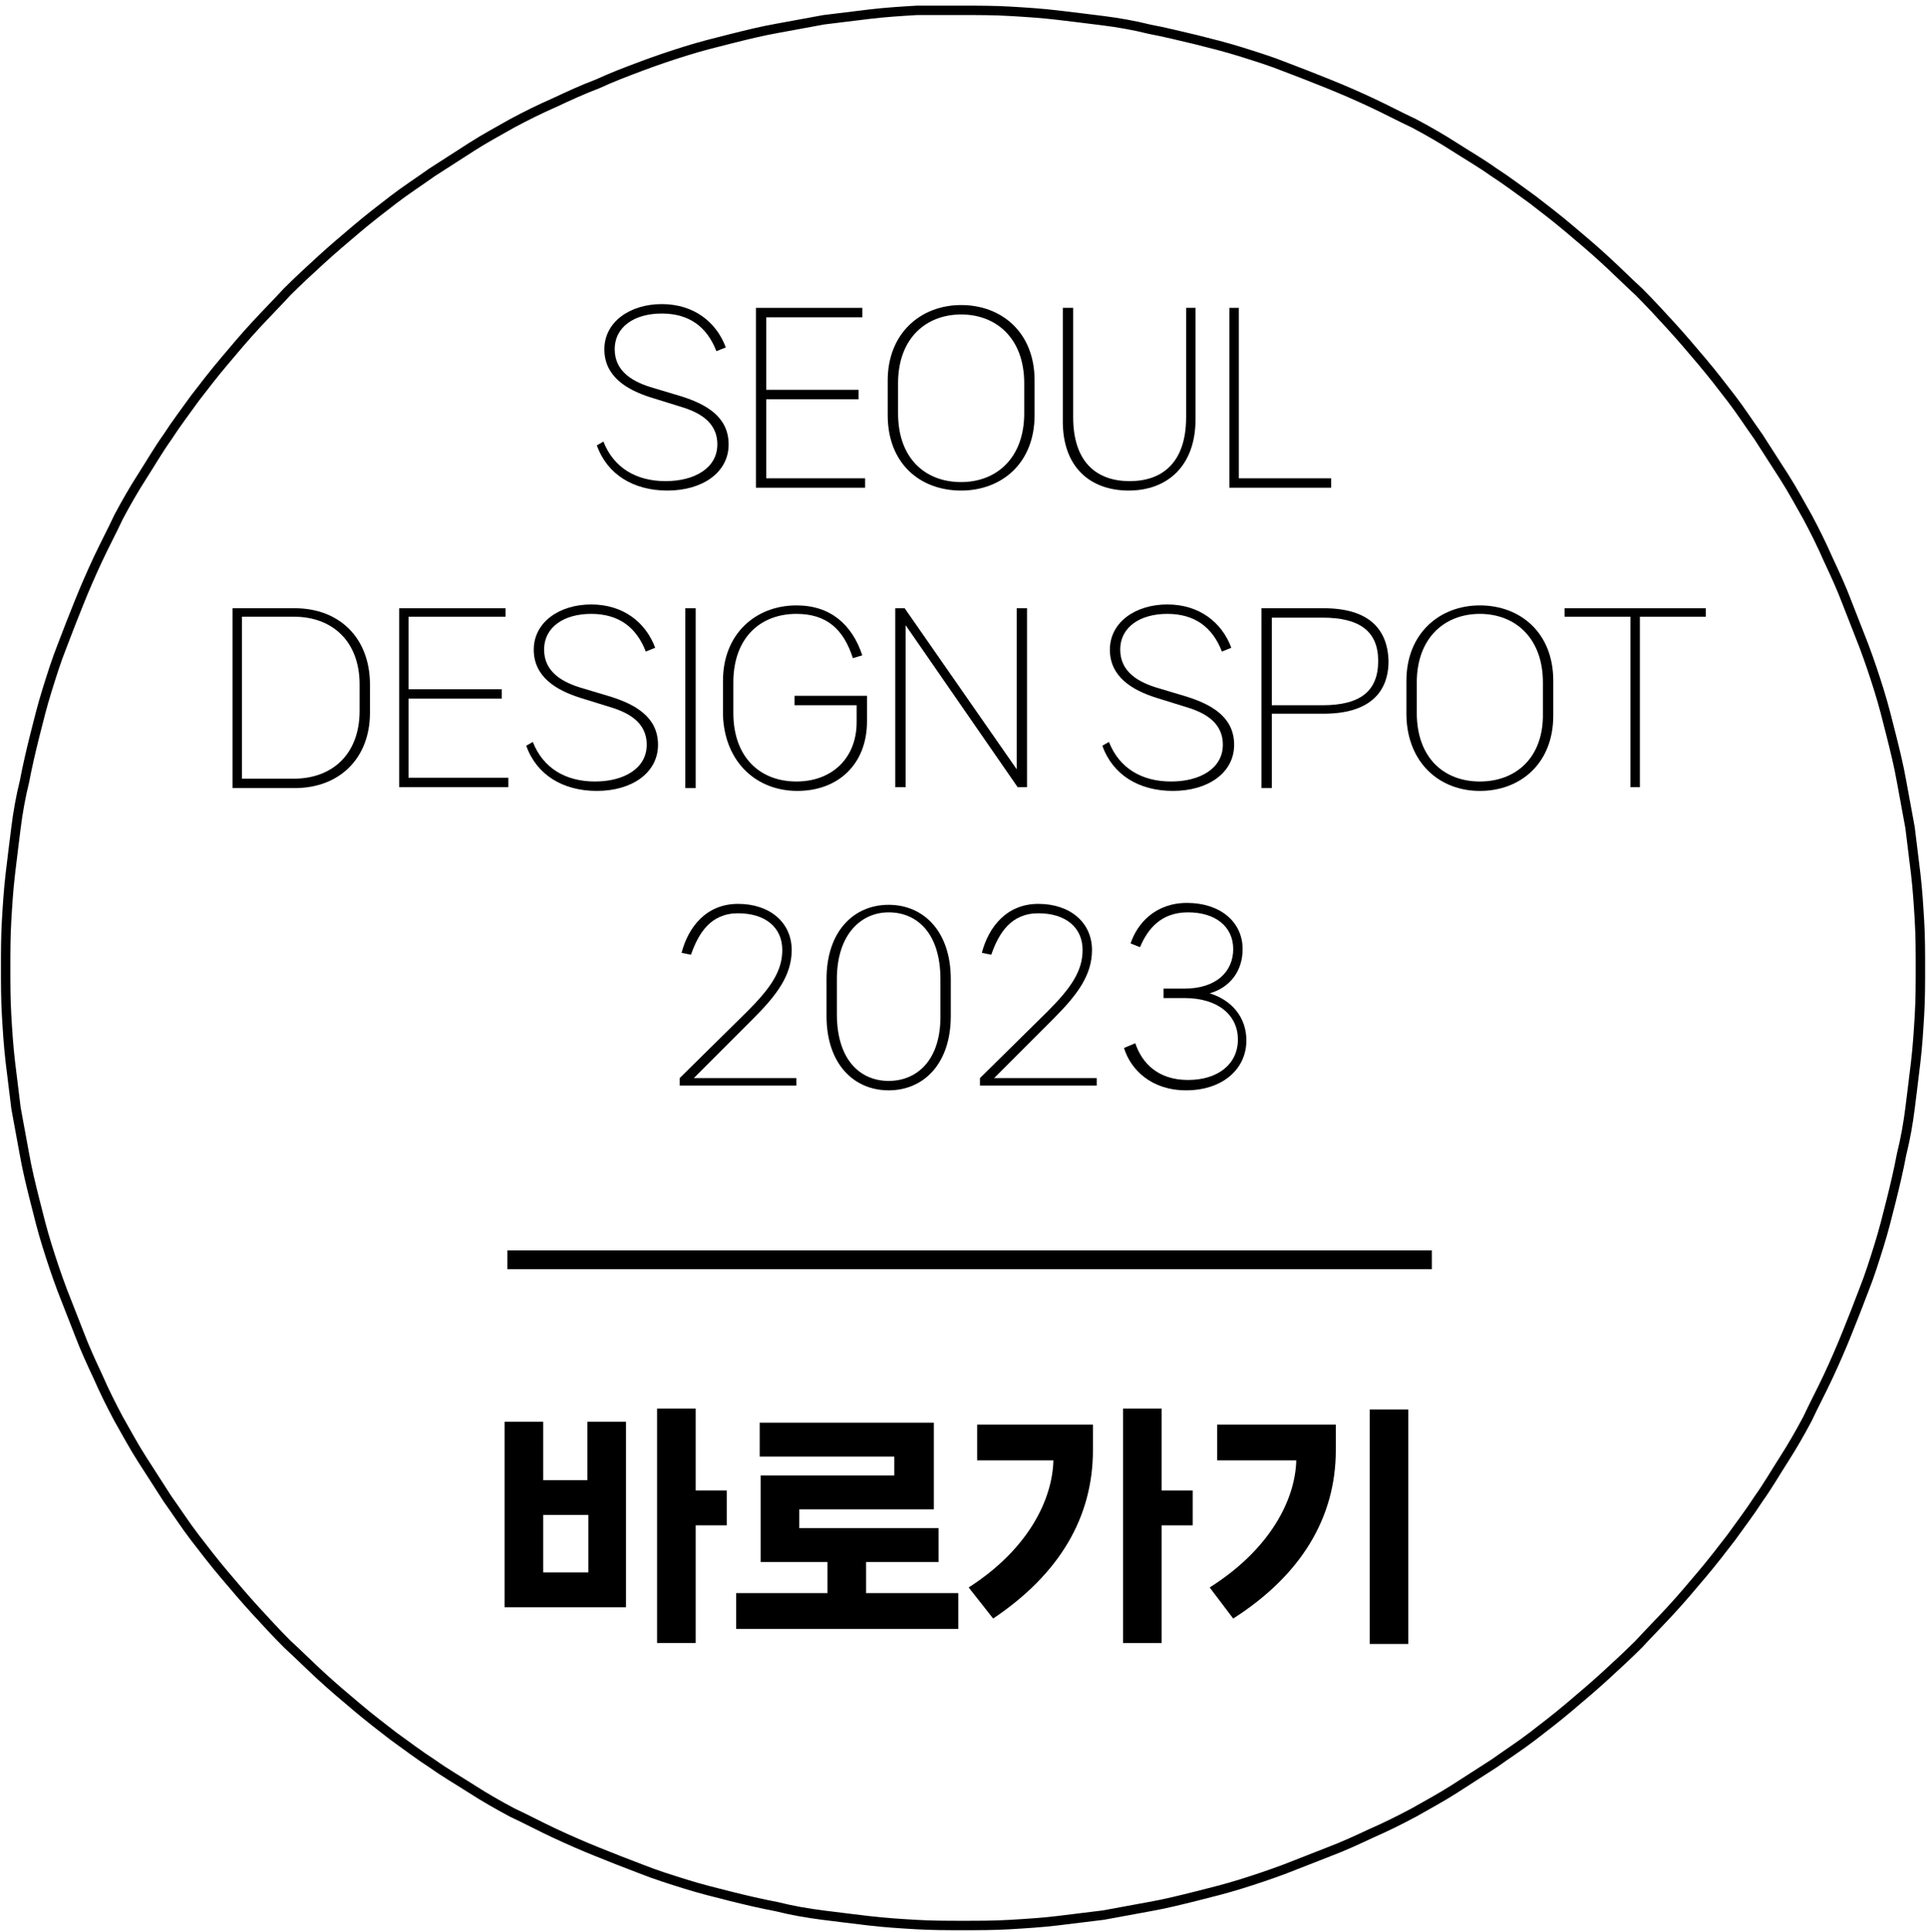
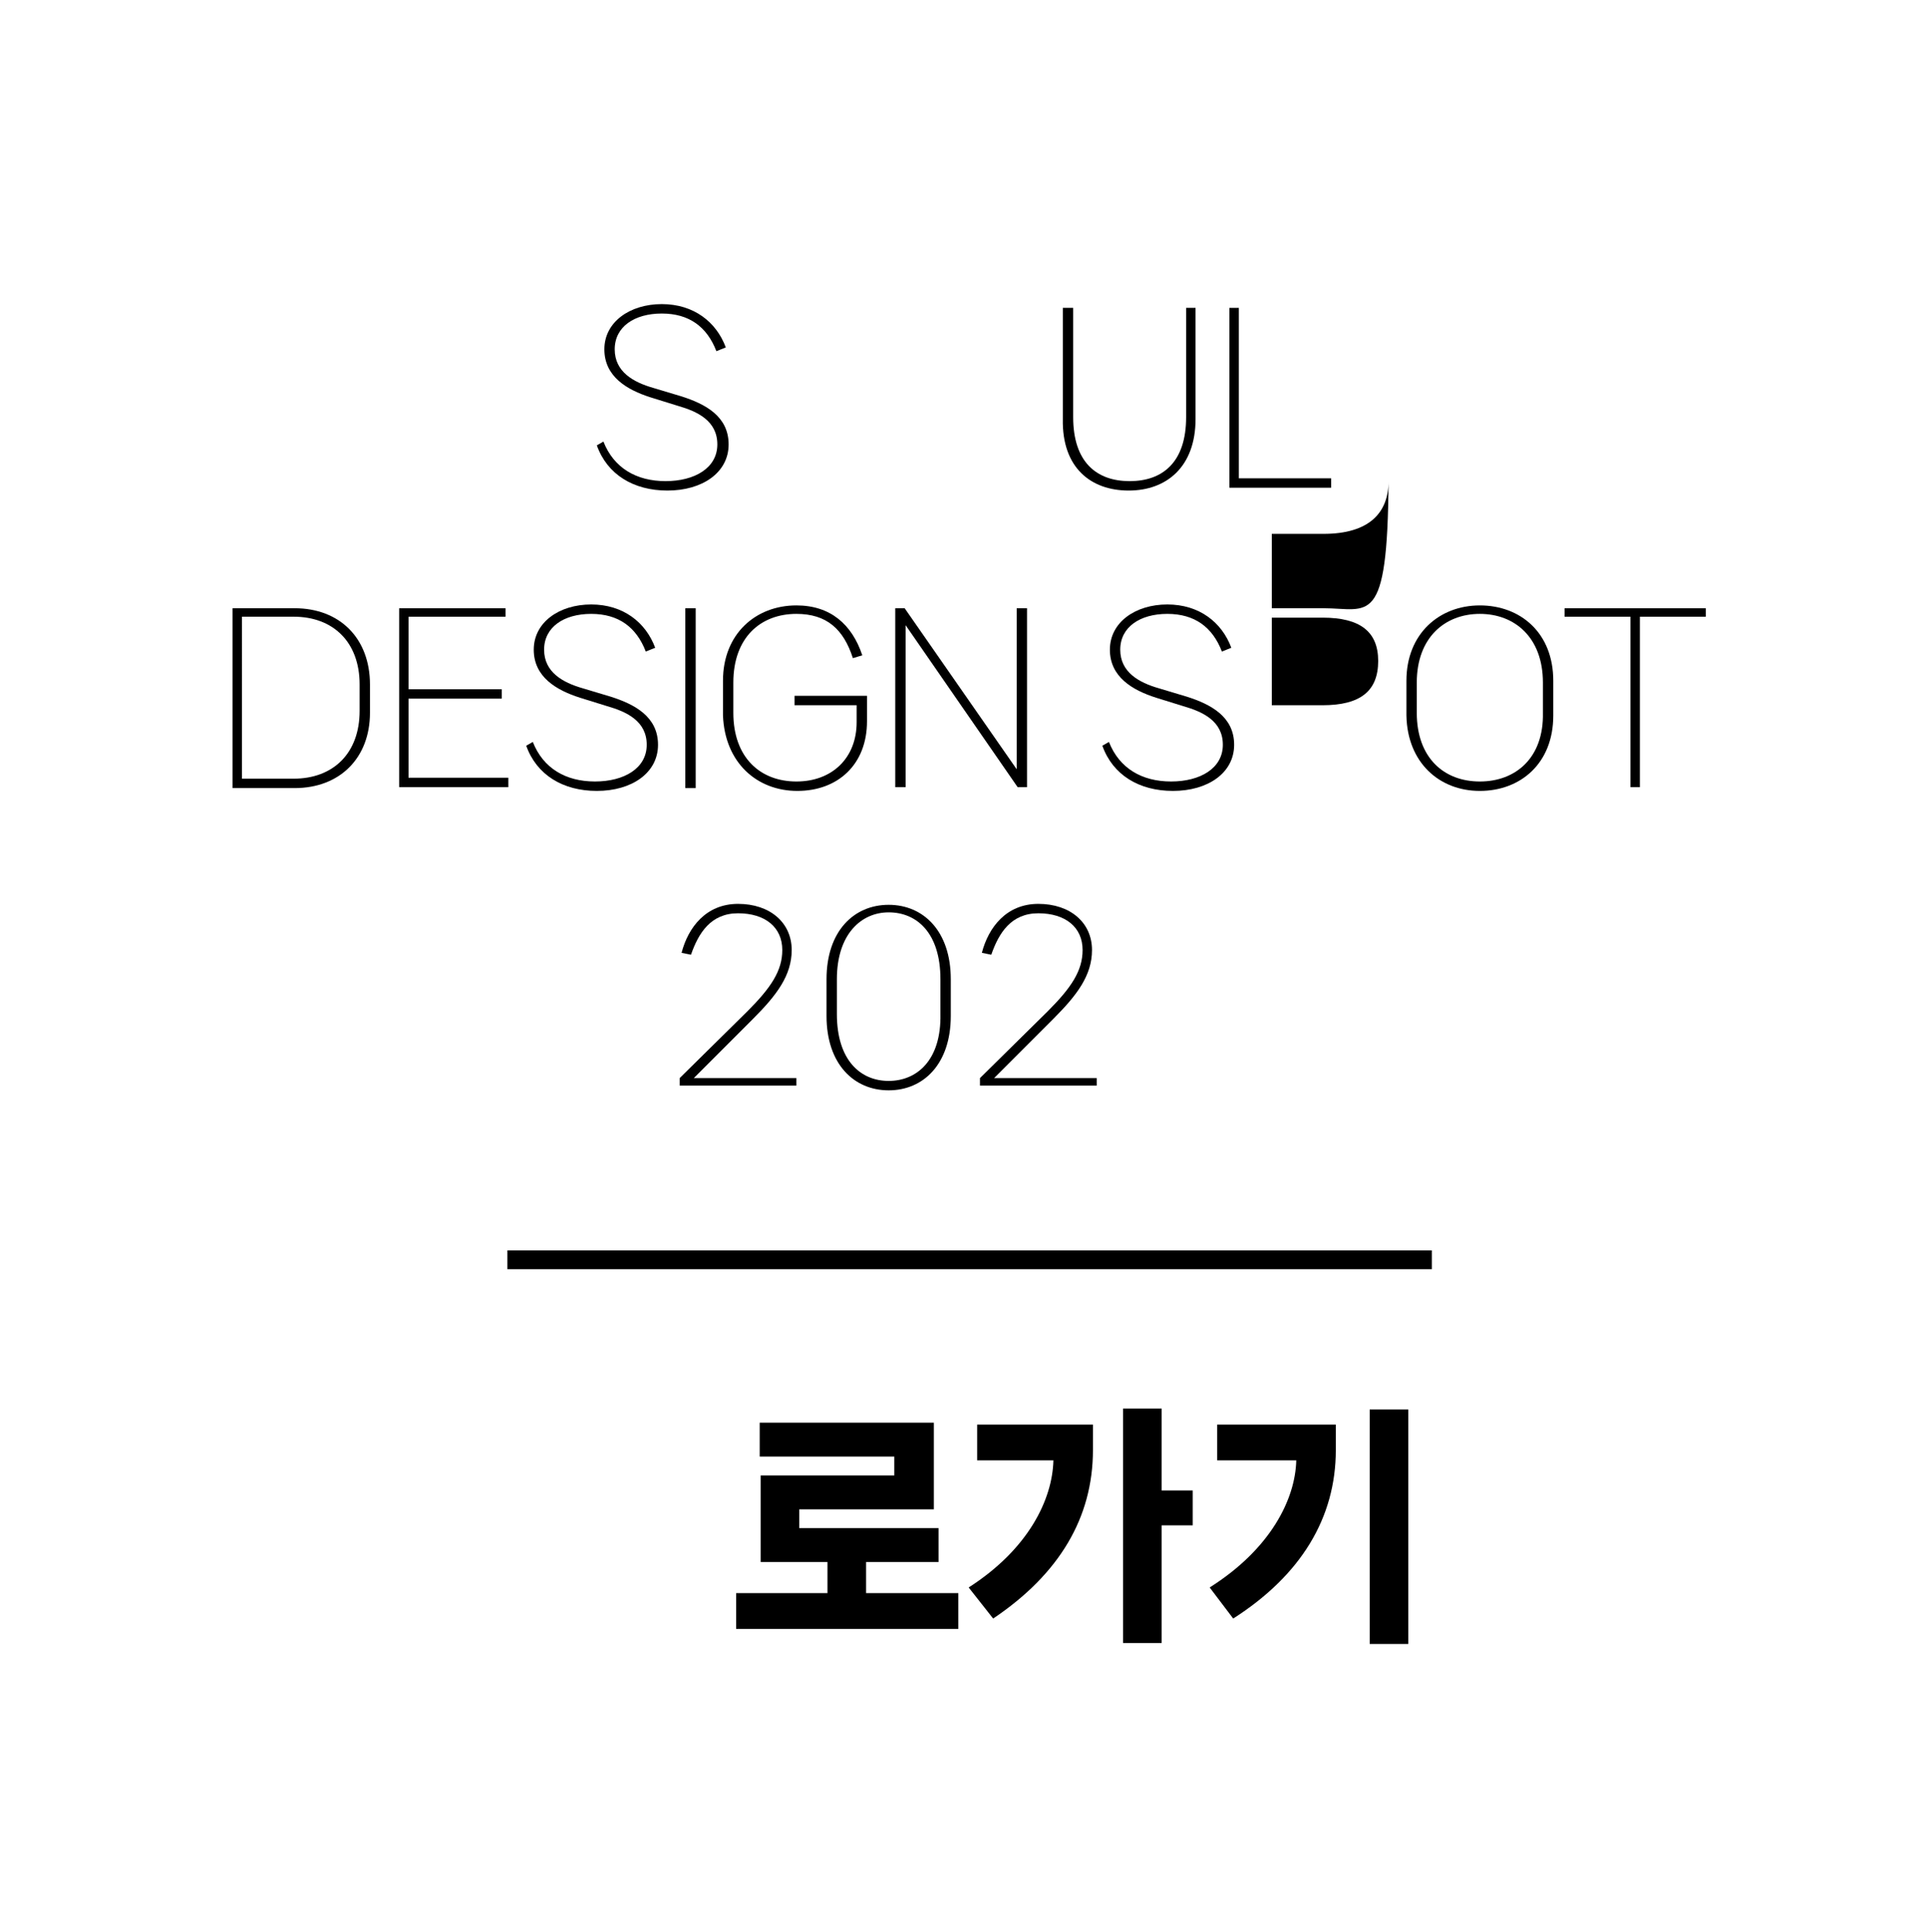
<svg xmlns="http://www.w3.org/2000/svg" version="1.1" id="레이어_1" x="0px" y="0px" viewBox="0 0 204.7 205.2" style="enable-background:new 0 0 204.7 205.2;" xml:space="preserve">
  <style type="text/css">
	.st0{fill:none;}
	.st1{fill:none;stroke:#000000;}
	.st2{fill:none;stroke:#000000;stroke-width:2;}
</style>
  <g>
    <path class="st0" d="M102.3,1.1c1.7,0,3.3,0,5,0.1c1.7,0.1,3.3,0.2,5,0.4c1.7,0.2,3.3,0.4,4.9,0.6c1.6,0.2,3.3,0.5,4.9,0.9   c1.6,0.3,3.2,0.7,4.9,1.1c1.6,0.4,3.2,0.8,4.8,1.3c1.6,0.5,3.2,1,4.7,1.6c1.6,0.6,3.1,1.2,4.6,1.8c1.5,0.6,3.1,1.3,4.6,2   c1.5,0.7,3,1.5,4.5,2.2c1.5,0.8,2.9,1.6,4.3,2.5c1.4,0.9,2.8,1.7,4.2,2.7c1.4,0.9,2.7,1.9,4.1,2.9c1.3,1,2.6,2,3.9,3.1   c1.3,1.1,2.5,2.1,3.8,3.3c1.2,1.1,2.4,2.3,3.6,3.4c1.2,1.2,2.3,2.4,3.4,3.6c1.1,1.2,2.2,2.5,3.3,3.8c1.1,1.3,2.1,2.6,3.1,3.9   c1,1.3,1.9,2.7,2.9,4.1c0.9,1.4,1.8,2.8,2.7,4.2c0.9,1.4,1.7,2.9,2.5,4.3c0.8,1.5,1.5,2.9,2.2,4.5c0.7,1.5,1.4,3,2,4.6   c0.6,1.5,1.2,3.1,1.8,4.6c0.6,1.6,1.1,3.1,1.6,4.7c0.5,1.6,0.9,3.2,1.3,4.8c0.4,1.6,0.8,3.2,1.1,4.9c0.3,1.6,0.6,3.3,0.9,4.9   c0.2,1.6,0.4,3.3,0.6,4.9c0.2,1.7,0.3,3.3,0.4,5c0.1,1.7,0.1,3.3,0.1,5c0,1.7,0,3.3-0.1,5c-0.1,1.7-0.2,3.3-0.4,5   c-0.2,1.7-0.4,3.3-0.6,4.9c-0.2,1.6-0.5,3.3-0.9,4.9c-0.3,1.6-0.7,3.3-1.1,4.9c-0.4,1.6-0.8,3.2-1.3,4.8c-0.5,1.6-1,3.2-1.6,4.7   c-0.6,1.6-1.2,3.1-1.8,4.6c-0.6,1.5-1.3,3.1-2,4.6c-0.7,1.5-1.5,3-2.2,4.5c-0.8,1.5-1.6,2.9-2.5,4.3c-0.9,1.4-1.7,2.8-2.7,4.2   c-0.9,1.4-1.9,2.7-2.9,4.1c-1,1.3-2,2.6-3.1,3.9c-1.1,1.3-2.1,2.5-3.3,3.8c-1.1,1.2-2.3,2.4-3.4,3.6c-1.2,1.2-2.4,2.3-3.6,3.4   c-1.2,1.1-2.5,2.2-3.8,3.3c-1.3,1.1-2.6,2.1-3.9,3.1c-1.3,1-2.7,1.9-4.1,2.9c-1.4,0.9-2.8,1.8-4.2,2.7c-1.4,0.9-2.9,1.7-4.3,2.5   c-1.5,0.8-2.9,1.5-4.5,2.2c-1.5,0.7-3,1.4-4.6,2c-1.5,0.6-3.1,1.2-4.6,1.8c-1.6,0.6-3.1,1.1-4.7,1.6c-1.6,0.5-3.2,0.9-4.8,1.3   c-1.6,0.4-3.2,0.8-4.9,1.1c-1.6,0.3-3.3,0.6-4.9,0.9c-1.6,0.2-3.3,0.4-4.9,0.6c-1.7,0.2-3.3,0.3-5,0.4c-1.7,0.1-3.3,0.1-5,0.1   c-1.7,0-3.3,0-5-0.1c-1.7-0.1-3.3-0.2-5-0.4c-1.7-0.2-3.3-0.4-4.9-0.6c-1.6-0.2-3.3-0.5-4.9-0.9c-1.6-0.3-3.3-0.7-4.9-1.1   c-1.6-0.4-3.2-0.8-4.8-1.3s-3.2-1-4.7-1.6c-1.6-0.6-3.1-1.2-4.6-1.8c-1.5-0.6-3.1-1.3-4.6-2c-1.5-0.7-3-1.5-4.5-2.2   c-1.5-0.8-2.9-1.6-4.3-2.5c-1.4-0.9-2.8-1.7-4.2-2.7c-1.4-0.9-2.7-1.9-4.1-2.9c-1.3-1-2.6-2-3.9-3.1c-1.3-1.1-2.5-2.1-3.8-3.3   c-1.2-1.1-2.4-2.3-3.6-3.4c-1.2-1.2-2.3-2.4-3.4-3.6c-1.1-1.2-2.2-2.5-3.3-3.8c-1.1-1.3-2.1-2.6-3.1-3.9c-1-1.3-1.9-2.7-2.9-4.1   c-0.9-1.4-1.8-2.8-2.7-4.2c-0.9-1.4-1.7-2.9-2.5-4.3c-0.8-1.5-1.5-2.9-2.2-4.5c-0.7-1.5-1.4-3-2-4.6c-0.6-1.5-1.2-3.1-1.8-4.6   c-0.6-1.6-1.1-3.1-1.6-4.7c-0.5-1.6-0.9-3.2-1.3-4.8c-0.4-1.6-0.8-3.2-1.1-4.9c-0.3-1.6-0.6-3.3-0.9-4.9c-0.2-1.6-0.4-3.3-0.6-4.9   c-0.2-1.7-0.3-3.3-0.4-5c-0.1-1.7-0.1-3.3-0.1-5c0-1.7,0-3.3,0.1-5c0.1-1.7,0.2-3.3,0.4-5c0.2-1.7,0.4-3.3,0.6-4.9   c0.2-1.6,0.5-3.3,0.9-4.9c0.3-1.6,0.7-3.3,1.1-4.9c0.4-1.6,0.8-3.2,1.3-4.8c0.5-1.6,1-3.2,1.6-4.7c0.6-1.6,1.2-3.1,1.8-4.6   c0.6-1.5,1.3-3.1,2-4.6c0.7-1.5,1.5-3,2.2-4.5c0.8-1.5,1.6-2.9,2.5-4.3c0.9-1.4,1.7-2.8,2.7-4.2c0.9-1.4,1.9-2.7,2.9-4.1   c1-1.3,2-2.6,3.1-3.9c1.1-1.3,2.1-2.5,3.3-3.8c1.1-1.2,2.3-2.4,3.4-3.6c1.2-1.2,2.4-2.3,3.6-3.4c1.2-1.1,2.5-2.2,3.8-3.3   c1.3-1.1,2.6-2.1,3.9-3.1c1.3-1,2.7-1.9,4.1-2.9c1.4-0.9,2.8-1.8,4.2-2.7c1.4-0.9,2.9-1.7,4.3-2.5c1.5-0.8,2.9-1.5,4.5-2.2   c1.5-0.7,3-1.4,4.6-2C65,8.2,66.6,7.6,68.2,7c1.6-0.6,3.1-1.1,4.7-1.6s3.2-0.9,4.8-1.3c1.6-0.4,3.2-0.8,4.9-1.1   c1.6-0.3,3.3-0.6,4.9-0.9c1.6-0.2,3.3-0.4,4.9-0.6c1.7-0.2,3.3-0.3,5-0.4C99,1.1,100.7,1.1,102.3,1.1" />
-     <path class="st1" d="M102.3,1.1c1.7,0,3.3,0,5,0.1c1.7,0.1,3.3,0.2,5,0.4c1.7,0.2,3.3,0.4,4.9,0.6c1.6,0.2,3.3,0.5,4.9,0.9   c1.6,0.3,3.2,0.7,4.9,1.1c1.6,0.4,3.2,0.8,4.8,1.3c1.6,0.5,3.2,1,4.7,1.6c1.6,0.6,3.1,1.2,4.6,1.8c1.5,0.6,3.1,1.3,4.6,2   c1.5,0.7,3,1.5,4.5,2.2c1.5,0.8,2.9,1.6,4.3,2.5c1.4,0.9,2.8,1.7,4.2,2.7c1.4,0.9,2.7,1.9,4.1,2.9c1.3,1,2.6,2,3.9,3.1   c1.3,1.1,2.5,2.1,3.8,3.3c1.2,1.1,2.4,2.3,3.6,3.4c1.2,1.2,2.3,2.4,3.4,3.6c1.1,1.2,2.2,2.5,3.3,3.8c1.1,1.3,2.1,2.6,3.1,3.9   c1,1.3,1.9,2.7,2.9,4.1c0.9,1.4,1.8,2.8,2.7,4.2c0.9,1.4,1.7,2.9,2.5,4.3c0.8,1.5,1.5,2.9,2.2,4.5c0.7,1.5,1.4,3,2,4.6   c0.6,1.5,1.2,3.1,1.8,4.6c0.6,1.6,1.1,3.1,1.6,4.7c0.5,1.6,0.9,3.2,1.3,4.8c0.4,1.6,0.8,3.2,1.1,4.9c0.3,1.6,0.6,3.3,0.9,4.9   c0.2,1.6,0.4,3.3,0.6,4.9c0.2,1.7,0.3,3.3,0.4,5c0.1,1.7,0.1,3.3,0.1,5c0,1.7,0,3.3-0.1,5c-0.1,1.7-0.2,3.3-0.4,5   c-0.2,1.7-0.4,3.3-0.6,4.9c-0.2,1.6-0.5,3.3-0.9,4.9c-0.3,1.6-0.7,3.3-1.1,4.9c-0.4,1.6-0.8,3.2-1.3,4.8c-0.5,1.6-1,3.2-1.6,4.7   c-0.6,1.6-1.2,3.1-1.8,4.6c-0.6,1.5-1.3,3.1-2,4.6c-0.7,1.5-1.5,3-2.2,4.5c-0.8,1.5-1.6,2.9-2.5,4.3c-0.9,1.4-1.7,2.8-2.7,4.2   c-0.9,1.4-1.9,2.7-2.9,4.1c-1,1.3-2,2.6-3.1,3.9c-1.1,1.3-2.1,2.5-3.3,3.8c-1.1,1.2-2.3,2.4-3.4,3.6c-1.2,1.2-2.4,2.3-3.6,3.4   c-1.2,1.1-2.5,2.2-3.8,3.3c-1.3,1.1-2.6,2.1-3.9,3.1c-1.3,1-2.7,1.9-4.1,2.9c-1.4,0.9-2.8,1.8-4.2,2.7c-1.4,0.9-2.9,1.7-4.3,2.5   c-1.5,0.8-2.9,1.5-4.5,2.2c-1.5,0.7-3,1.4-4.6,2c-1.5,0.6-3.1,1.2-4.6,1.8c-1.6,0.6-3.1,1.1-4.7,1.6c-1.6,0.5-3.2,0.9-4.8,1.3   c-1.6,0.4-3.2,0.8-4.9,1.1c-1.6,0.3-3.3,0.6-4.9,0.9c-1.6,0.2-3.3,0.4-4.9,0.6c-1.7,0.2-3.3,0.3-5,0.4c-1.7,0.1-3.3,0.1-5,0.1   c-1.7,0-3.3,0-5-0.1c-1.7-0.1-3.3-0.2-5-0.4c-1.7-0.2-3.3-0.4-4.9-0.6c-1.6-0.2-3.3-0.5-4.9-0.9c-1.6-0.3-3.3-0.7-4.9-1.1   c-1.6-0.4-3.2-0.8-4.8-1.3s-3.2-1-4.7-1.6c-1.6-0.6-3.1-1.2-4.6-1.8c-1.5-0.6-3.1-1.3-4.6-2c-1.5-0.7-3-1.5-4.5-2.2   c-1.5-0.8-2.9-1.6-4.3-2.5c-1.4-0.9-2.8-1.7-4.2-2.7c-1.4-0.9-2.7-1.9-4.1-2.9c-1.3-1-2.6-2-3.9-3.1c-1.3-1.1-2.5-2.1-3.8-3.3   c-1.2-1.1-2.4-2.3-3.6-3.4c-1.2-1.2-2.3-2.4-3.4-3.6c-1.1-1.2-2.2-2.5-3.3-3.8c-1.1-1.3-2.1-2.6-3.1-3.9c-1-1.3-1.9-2.7-2.9-4.1   c-0.9-1.4-1.8-2.8-2.7-4.2c-0.9-1.4-1.7-2.9-2.5-4.3c-0.8-1.5-1.5-2.9-2.2-4.5c-0.7-1.5-1.4-3-2-4.6c-0.6-1.5-1.2-3.1-1.8-4.6   c-0.6-1.6-1.1-3.1-1.6-4.7c-0.5-1.6-0.9-3.2-1.3-4.8c-0.4-1.6-0.8-3.2-1.1-4.9c-0.3-1.6-0.6-3.3-0.9-4.9c-0.2-1.6-0.4-3.3-0.6-4.9   c-0.2-1.7-0.3-3.3-0.4-5c-0.1-1.7-0.1-3.3-0.1-5c0-1.7,0-3.3,0.1-5c0.1-1.7,0.2-3.3,0.4-5c0.2-1.7,0.4-3.3,0.6-4.9   c0.2-1.6,0.5-3.3,0.9-4.9c0.3-1.6,0.7-3.3,1.1-4.9c0.4-1.6,0.8-3.2,1.3-4.8c0.5-1.6,1-3.2,1.6-4.7c0.6-1.6,1.2-3.1,1.8-4.6   c0.6-1.5,1.3-3.1,2-4.6c0.7-1.5,1.5-3,2.2-4.5c0.8-1.5,1.6-2.9,2.5-4.3c0.9-1.4,1.7-2.8,2.7-4.2c0.9-1.4,1.9-2.7,2.9-4.1   c1-1.3,2-2.6,3.1-3.9c1.1-1.3,2.1-2.5,3.3-3.8c1.1-1.2,2.3-2.4,3.4-3.6c1.2-1.2,2.4-2.3,3.6-3.4c1.2-1.1,2.5-2.2,3.8-3.3   c1.3-1.1,2.6-2.1,3.9-3.1c1.3-1,2.7-1.9,4.1-2.9c1.4-0.9,2.8-1.8,4.2-2.7c1.4-0.9,2.9-1.7,4.3-2.5c1.5-0.8,2.9-1.5,4.5-2.2   c1.5-0.7,3-1.4,4.6-2C65,8.2,66.6,7.6,68.2,7c1.6-0.6,3.1-1.1,4.7-1.6s3.2-0.9,4.8-1.3c1.6-0.4,3.2-0.8,4.9-1.1   c1.6-0.3,3.3-0.6,4.9-0.9c1.6-0.2,3.3-0.4,4.9-0.6c1.7-0.2,3.3-0.3,5-0.4C99,1.1,100.7,1.1,102.3,1.1z" />
    <path d="M63.4,47.3c1.1,3.1,3.9,4.8,7.5,4.8c3.7,0,6.5-1.9,6.5-4.9c0-3-2.5-4.3-5-5.1l-3-0.9c-2.1-0.6-4.1-1.7-4.1-4.1   c0-2.4,2.1-3.8,5-3.8c2.9,0,4.8,1.4,5.8,4l1-0.4c-1-2.7-3.4-4.6-6.8-4.6c-3.4,0-6.1,1.9-6.1,4.8s2.4,4.3,4.9,5.1l2.9,0.9   c2.1,0.6,4.2,1.6,4.2,4.1c0,2.5-2.4,3.9-5.5,3.9c-3.1,0-5.5-1.4-6.6-4.2L63.4,47.3z" />
-     <polygon points="81.4,42.4 91.2,42.4 91.2,41.4 81.4,41.4 81.4,33.7 91.6,33.7 91.6,32.7 80.3,32.7 80.3,51.8 91.9,51.8 91.9,50.8    81.4,50.8  " />
-     <path d="M102.1,51.2c-3.8,0-6.7-2.5-6.7-7.3v-3.2c0-4.8,3-7.3,6.7-7.3c3.7,0,6.7,2.5,6.7,7.3v3.2C108.8,48.7,105.8,51.2,102.1,51.2    M102.1,52.1c4.3,0,7.8-2.9,7.8-8v-3.7c0-5.1-3.5-8-7.8-8c-4.3,0-7.8,3-7.8,8v3.7C94.3,49.2,97.7,52.1,102.1,52.1" />
    <path d="M119.9,52.1c4,0,7.1-2.5,7.1-7.6V32.7H126v11.6c0,4.8-2.5,6.8-6,6.8c-3.5,0-6-2-6-6.8V32.7h-1.1v11.8   C112.8,49.7,115.9,52.1,119.9,52.1" />
    <polygon points="131.6,32.7 130.6,32.7 130.6,51.8 141.4,51.8 141.4,50.8 131.6,50.8  " />
    <path d="M38.2,75.5c0,4.5-2.8,7.2-7,7.2h-5.5V65.5h5.5c4.2,0,7,2.7,7,7.2V75.5z M31.3,64.6h-6.6v19.1h6.6c4.8,0,8-3.2,8-8v-3   C39.3,67.8,36.1,64.6,31.3,64.6" />
    <polygon points="43.4,74.2 53.3,74.2 53.3,73.2 43.4,73.2 43.4,65.5 53.7,65.5 53.7,64.6 42.4,64.6 42.4,83.6 54,83.6 54,82.6    43.4,82.6  " />
    <path d="M55.9,79.2c1.1,3.1,3.9,4.8,7.5,4.8c3.7,0,6.5-1.9,6.5-4.9c0-3-2.5-4.3-5-5.1l-3-0.9c-2.1-0.6-4.1-1.7-4.1-4.1   c0-2.4,2.1-3.8,5-3.8c2.9,0,4.8,1.4,5.8,4l1-0.4c-1-2.7-3.4-4.6-6.8-4.6c-3.4,0-6.1,1.9-6.1,4.8c0,2.9,2.4,4.3,4.9,5.1l2.9,0.9   c2.1,0.6,4.2,1.6,4.2,4.1c0,2.5-2.4,3.9-5.5,3.9c-3.1,0-5.5-1.4-6.6-4.2L55.9,79.2z" />
    <rect x="72.8" y="64.6" width="1.1" height="19.1" />
    <path d="M84.7,84c4.3,0,7.4-2.8,7.4-7.4v-2.7h-7.7v1h6.6v1.8c0,3.8-2.6,6.3-6.4,6.3c-3.8,0-6.7-2.5-6.7-7.3v-3.2   c0-4.8,2.9-7.3,6.7-7.3c3.2,0,5,1.6,6,4.7l1-0.3c-1.1-3.3-3.4-5.3-7-5.3c-4.3,0-7.8,3-7.8,8v3.7C77,81,80.4,84,84.7,84" />
    <polygon points="96.2,83.6 96.2,66.4 108.1,83.6 109.1,83.6 109.1,64.6 108,64.6 108,81.7 96.1,64.6 95.1,64.6 95.1,83.6  " />
    <path d="M117.1,79.2c1.1,3.1,3.9,4.8,7.5,4.8c3.7,0,6.5-1.9,6.5-4.9c0-3-2.5-4.3-5-5.1l-3-0.9c-2.1-0.6-4.1-1.7-4.1-4.1   c0-2.4,2.1-3.8,5-3.8c2.9,0,4.8,1.4,5.8,4l1-0.4c-1-2.7-3.4-4.6-6.8-4.6c-3.4,0-6.1,1.9-6.1,4.8c0,2.9,2.4,4.3,4.9,5.1l2.9,0.9   c2.1,0.6,4.2,1.6,4.2,4.1c0,2.5-2.4,3.9-5.5,3.9c-3.1,0-5.5-1.4-6.6-4.2L117.1,79.2z" />
-     <path d="M135.1,74.8v-9.2h5.4c4,0,5.9,1.5,5.9,4.6c0,3.2-1.9,4.7-5.9,4.7H135.1z M140.6,64.6H134v19.1h1.1v-7.9h5.5   c4.8,0,6.9-2.2,6.9-5.6C147.4,66.8,145.4,64.6,140.6,64.6" />
+     <path d="M135.1,74.8v-9.2h5.4c4,0,5.9,1.5,5.9,4.6c0,3.2-1.9,4.7-5.9,4.7H135.1z M140.6,64.6H134h1.1v-7.9h5.5   c4.8,0,6.9-2.2,6.9-5.6C147.4,66.8,145.4,64.6,140.6,64.6" />
    <path d="M157.2,83c-3.8,0-6.7-2.5-6.7-7.3v-3.2c0-4.8,3-7.3,6.7-7.3c3.7,0,6.7,2.5,6.7,7.3v3.2C164,80.5,161,83,157.2,83 M157.2,84   c4.3,0,7.8-2.9,7.8-8v-3.7c0-5.1-3.5-8-7.8-8c-4.3,0-7.8,3-7.8,8v3.7C149.5,81,152.9,84,157.2,84" />
    <polygon points="166.2,64.6 166.2,65.5 173.2,65.5 173.2,83.6 174.2,83.6 174.2,65.5 181.2,65.5 181.2,64.6  " />
    <path d="M84.6,115.5v-1H73.7l6.3-6.3c2.5-2.5,4.1-4.6,4.1-7.3c0-2.9-2.3-4.9-5.7-4.9c-3.4,0-5.3,2.5-6,5.2l1,0.2   c0.8-2.3,2.1-4.4,5-4.4c2.9,0,4.7,1.5,4.7,3.9c0,2.2-1.2,4-3.7,6.5l-7.2,7.1v0.8H84.6z" />
    <path d="M94.4,114.8c-3,0-5.5-2.2-5.5-7.1v-3.7c0-4.8,2.6-7.1,5.5-7.1c3,0,5.5,2.2,5.5,7.1v3.7C100,112.6,97.4,114.8,94.4,114.8    M94.4,115.8c3.7,0,6.6-2.8,6.6-7.9V104c0-5.1-2.9-7.9-6.6-7.9c-3.7,0-6.6,2.8-6.6,7.9v3.9C87.8,113,90.7,115.8,94.4,115.8" />
    <path d="M116.5,115.5v-1h-10.9l6.3-6.3c2.5-2.5,4.1-4.6,4.1-7.3c0-2.9-2.3-4.9-5.7-4.9c-3.4,0-5.3,2.5-6,5.2l1,0.2   c0.8-2.3,2.1-4.4,5-4.4c2.9,0,4.7,1.5,4.7,3.9c0,2.2-1.2,4-3.7,6.5l-7.2,7.1v0.8H116.5z" />
-     <path d="M119.4,111.3c0.7,2.3,2.9,4.5,6.6,4.5c3.8,0,6.4-2.2,6.4-5.3c0-2.5-1.6-4.3-3.9-5c2.1-0.6,3.5-2.3,3.5-4.7   c0-2.9-2.4-4.9-5.9-4.9c-3.4,0-5.3,2.2-6,4.3l1,0.4c0.8-1.9,2.2-3.7,5.1-3.7s4.8,1.5,4.8,3.9c0,2.4-1.8,4.2-5.2,4.2h-2.2v1h2.2   c3.7,0,5.7,1.9,5.7,4.4c0,2.6-2.1,4.3-5.3,4.3s-4.9-1.8-5.6-3.9L119.4,111.3z" />
-     <path d="M57.7,160.9h4.8v6.1h-4.8V160.9z M57.7,157.2v-6.2h-4.1v19.7h12.9v-19.7h-4.1v6.2H57.7z M73.9,158.3v-8.7h-4.1v24.9h4.1   V162h3.3v-3.7H73.9z" />
    <polygon points="92,165.9 99.7,165.9 99.7,162.3 84.9,162.3 84.9,160.3 99.2,160.3 99.2,151.1 80.7,151.1 80.7,154.7 95,154.7    95,156.7 80.8,156.7 80.8,165.9 87.9,165.9 87.9,169.2 78.2,169.2 78.2,173 101.8,173 101.8,169.2 92,169.2  " />
    <path d="M111.9,155.1c-0.1,4.1-2.6,9.4-9,13.5l2.6,3.3c7-4.7,10.6-10.7,10.6-17.9v-2.7h-12.3v3.8H111.9z M123.4,158.3v-8.7h-4.1   v24.9h4.1V162h3.3v-3.7H123.4z" />
    <path d="M137.7,155.1c-0.1,4.1-2.7,9.4-9.2,13.5l2.5,3.3c7.2-4.6,10.9-10.7,10.9-17.9v-2.7h-12.6v3.8H137.7z M145.5,174.6h4.1   v-24.9h-4.1V174.6z" />
    <line class="st2" x1="53.9" y1="133.8" x2="152.1" y2="133.8" />
  </g>
</svg>